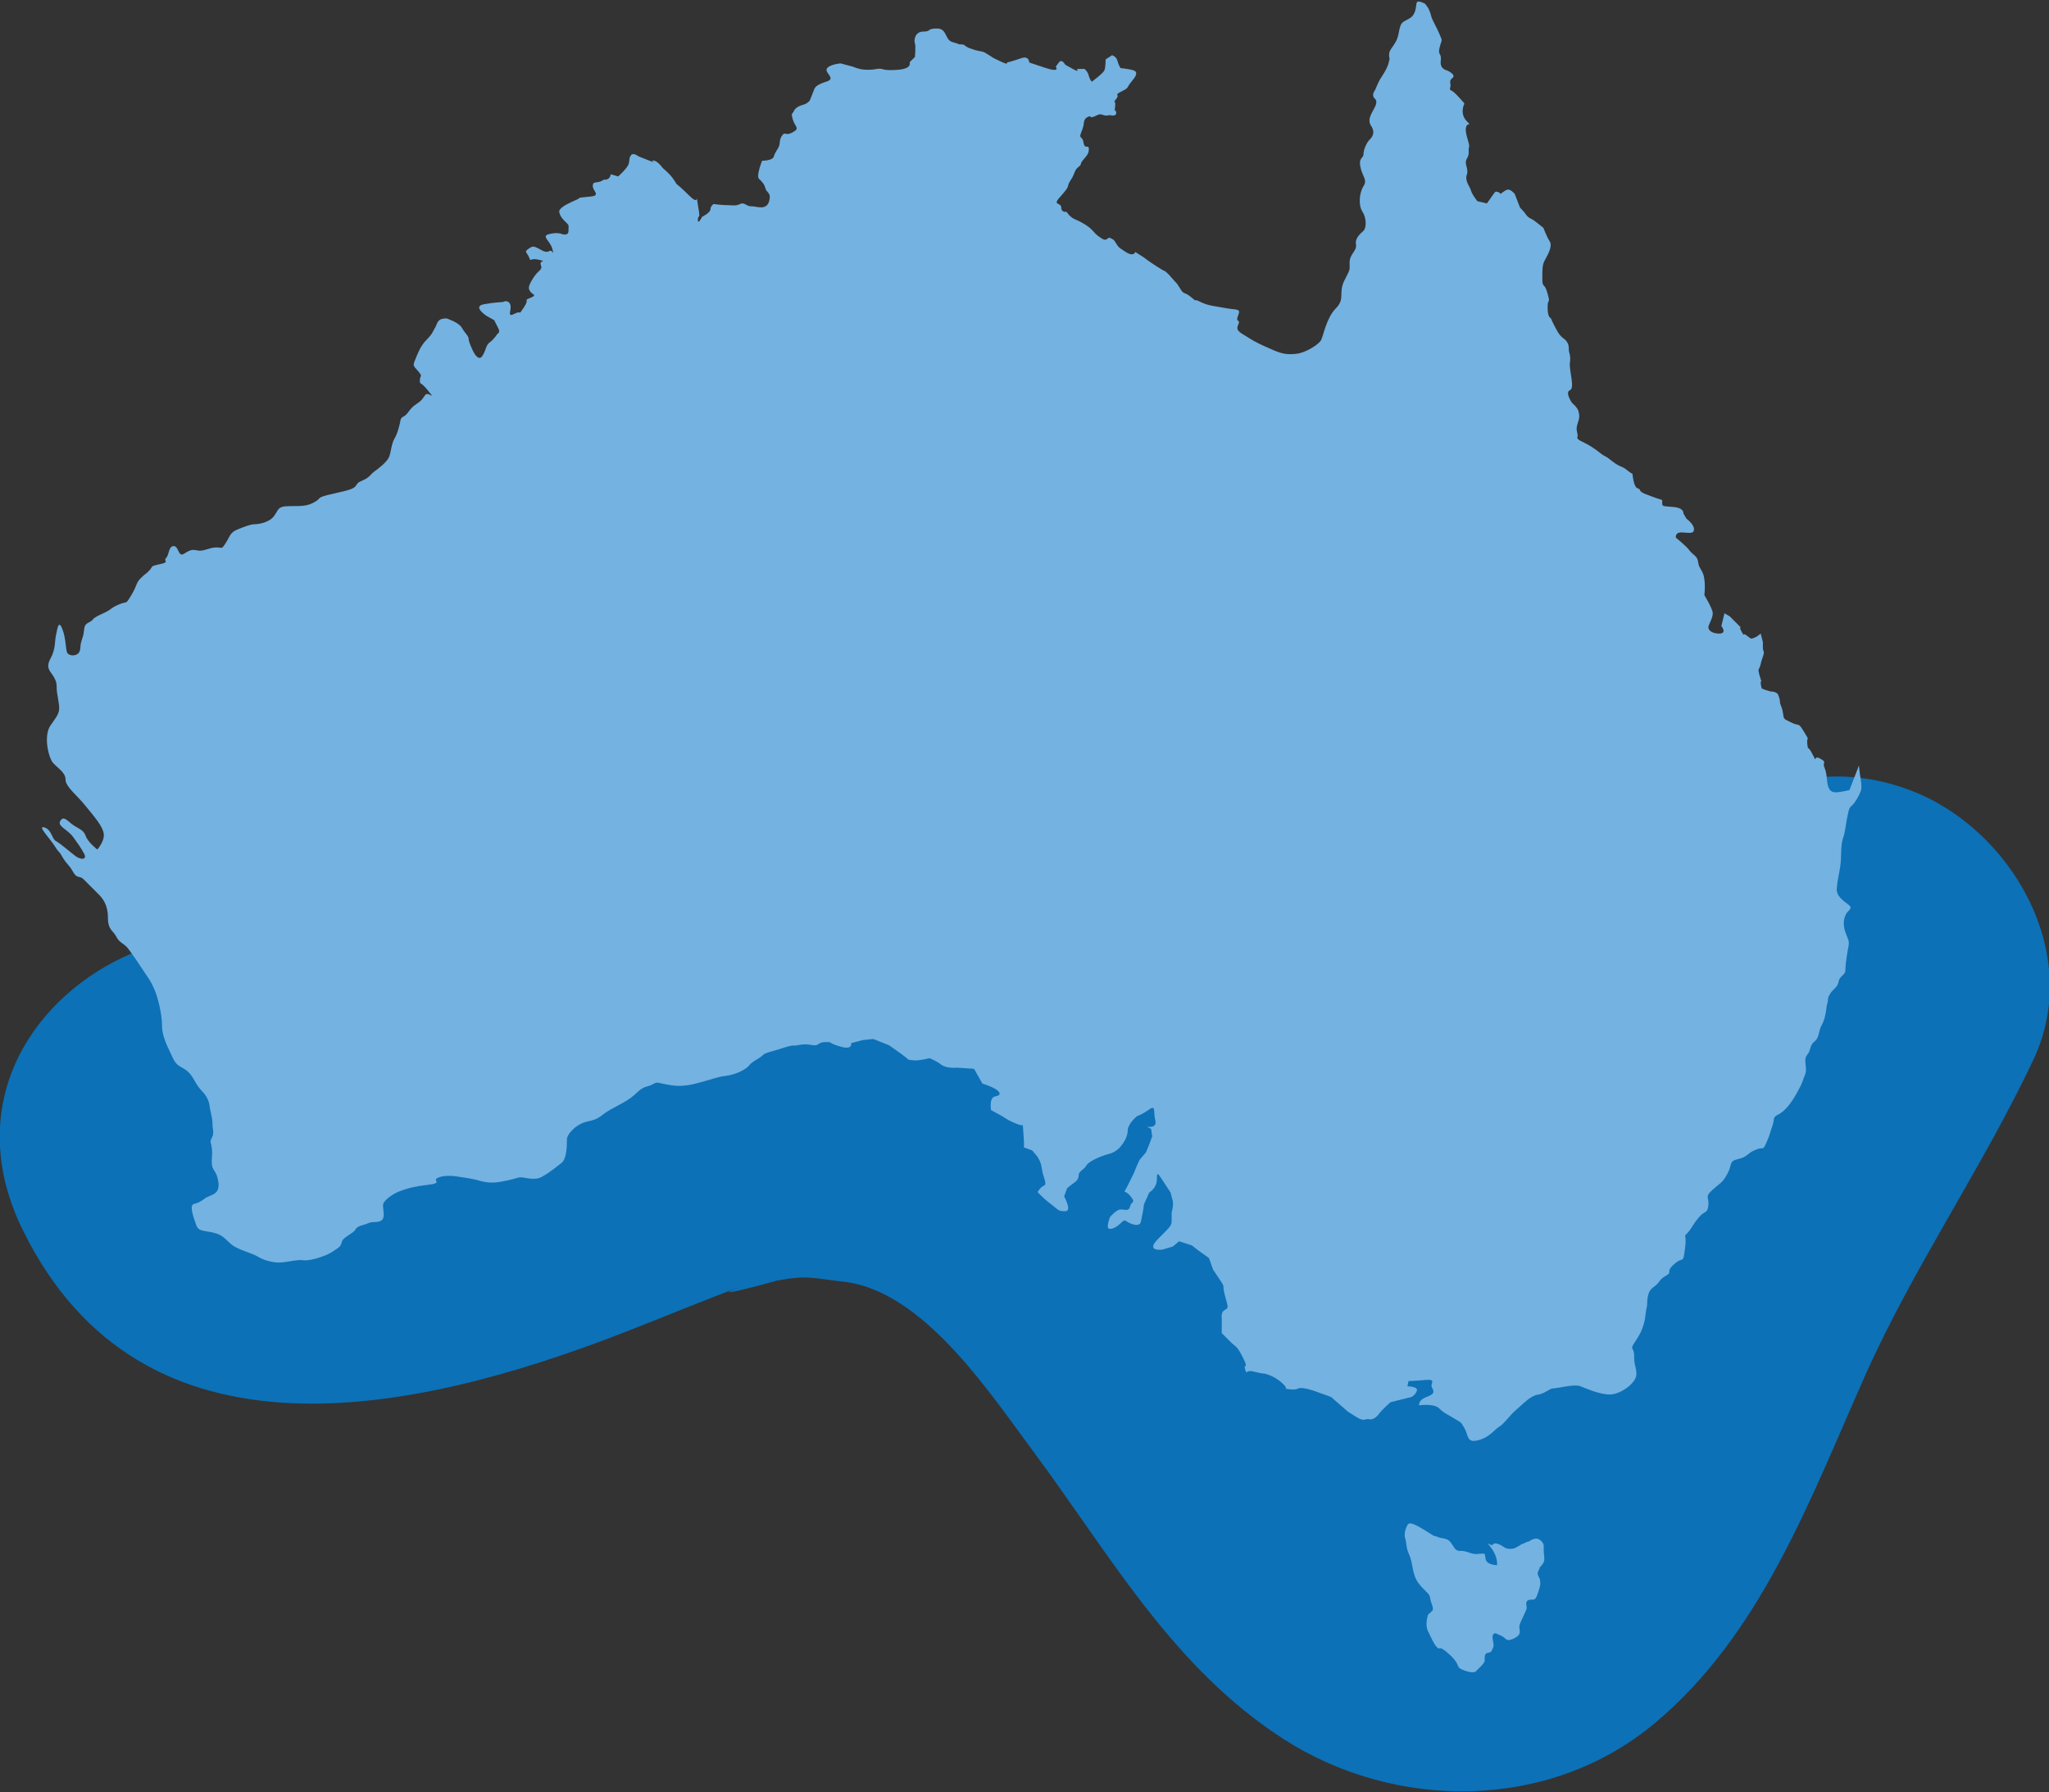
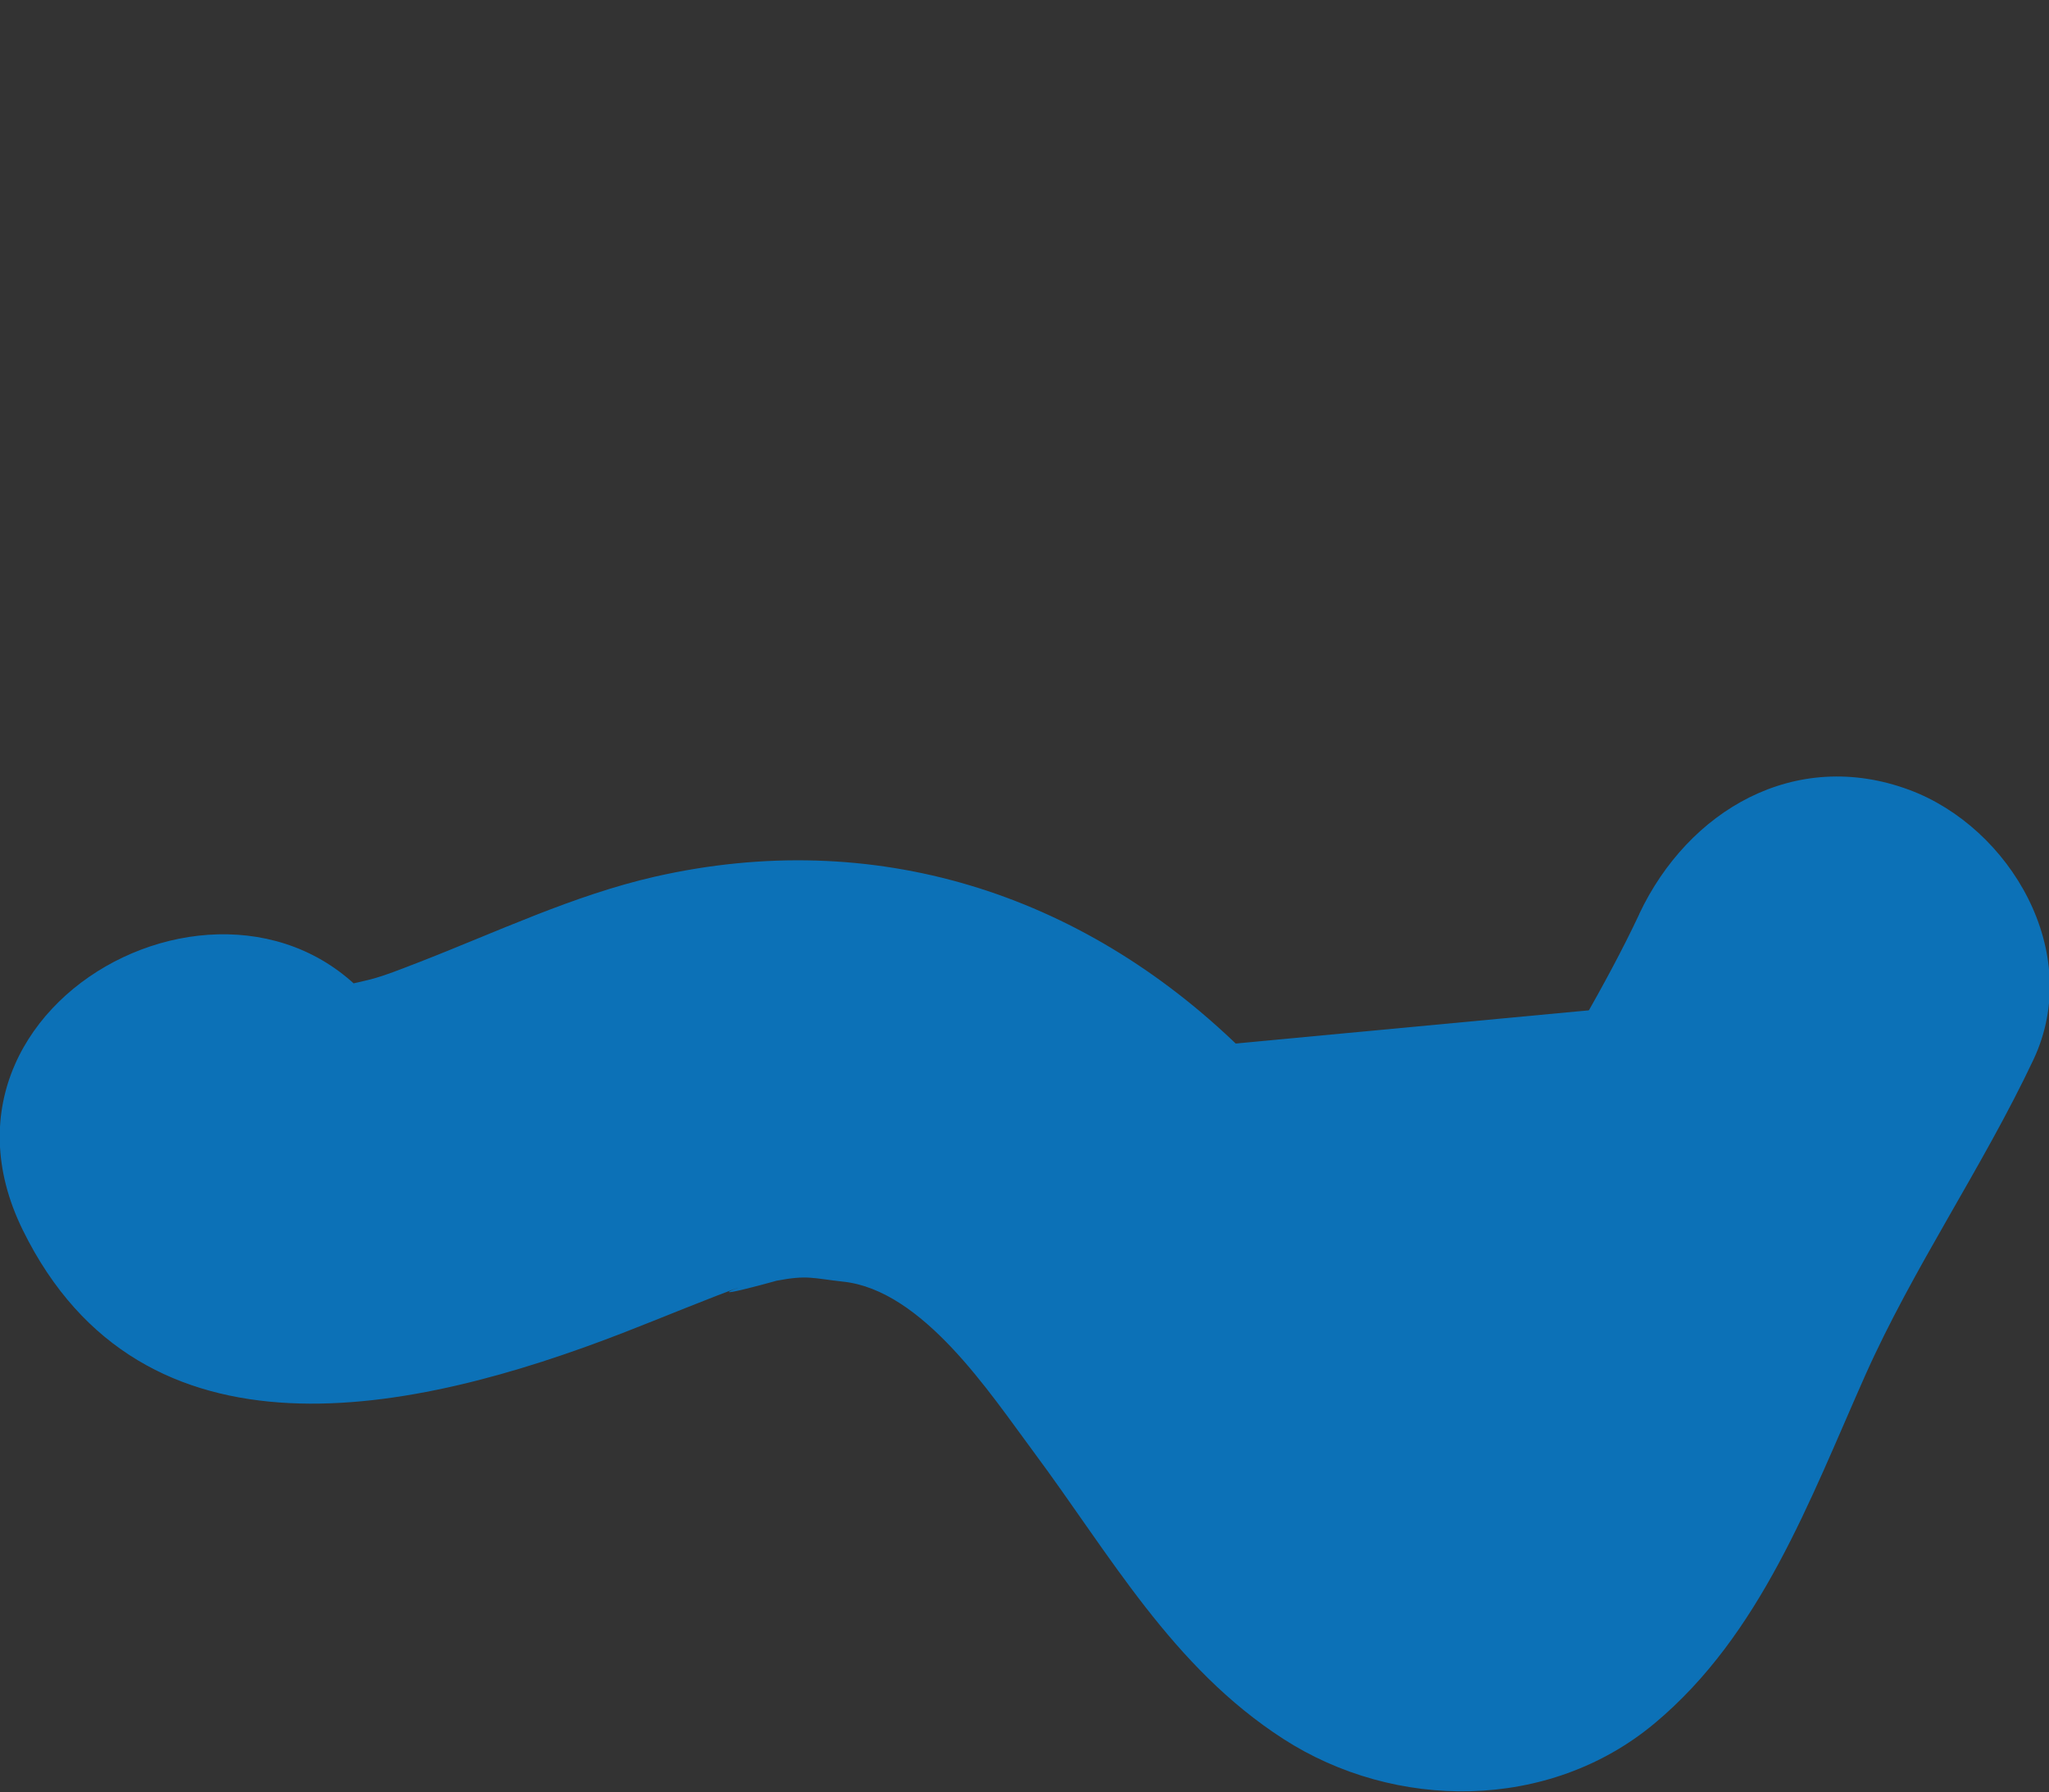
<svg xmlns="http://www.w3.org/2000/svg" viewBox="0 0 92.81 81.17">
  <rect x="0" y="0" width="92.81" height="81.17" fill="#333333" stroke="none" />
  <defs>
    <style>
      .cls-1 {
        fill: #74b2e1;
      }

      .cls-1, .cls-2, .cls-3 {
        stroke-width: 0px;
      }

      .cls-2 {
        fill: #0c71b7;
      }

      .cls-3 {
        fill: #fff;
      }
    </style>
  </defs>
  <g id="area">
    <path class="cls-3" d="M69.24,69.8l-.33.14s-.26.17-.36.19c-.09.02-.31.02-.4-.05-.1-.07-.43-.28-.52-.14-.1.14-.43-.28-.1.14.33.43.28.8.28.8,0,0-.47,0-.52-.28-.05-.28,0-.24-.19-.24s-.24.07-.62-.07c-.38-.14-.45.09-.68-.31-.24-.4-.43-.26-.69-.38-.26-.12.09.12-.54-.28-.64-.4-.76-.38-.83-.24-.07.14-.16.38-.09.59.07.21.02.4.19.76.16.36.12.87.4,1.25.28.38.52.47.54.69.02.21.19.47.1.57s-.19.17-.19.17c0,0-.17.45,0,.78.17.33.24.54.4.71.16.17.02-.17.57.33.54.5.24.54.59.69.36.14.54.14.62.05.07-.09.38-.33.38-.47s-.02-.33.14-.35c.16-.02.17-.07.21-.17.05-.09.05-.12.05-.21s-.1-.4,0-.47c.09-.07.09-.03.33.07.24.09.21.28.5.17.28-.12.36-.21.36-.36s-.07-.19.05-.45c.12-.26.24-.5.26-.59.02-.09-.1-.31.09-.38.19-.07.28.1.4-.26.12-.35.14-.4.12-.61-.02-.21-.19-.26-.07-.47.12-.21-.07,0,.12-.21.19-.21.14-.31.12-.57-.02-.26.02-.38-.05-.47-.07-.09-.24-.35-.64-.05Z" />
  </g>
  <g id="Layer_3" data-name="Layer 3">
    <g>
      <path class="cls-2" d="M83.18,44.7c-3.67,8-5.63,9.17-8.99,17.49-5.09,12.63-10.07,12.5-17.73.83-6-9-12.46-16.77-24.46-14.1-5.33,1-19.58,9.8-22.35,2.69" />
      <path class="cls-2" d="M74.25,41.4c-1.56,3.32-3.51,6.4-5.25,9.63-1.38,2.57-2.62,5.17-3.74,7.86-.44,1.05-1.87,4.01-1.93,4.06.97-1.02,3.67-1.11,4.91-.31-.78-.5-2.6-3-3.55-4.32-2.74-3.79-5.17-7.62-8.55-10.9-7.21-7-16.56-9.97-26.47-7.72-3.69.84-7.22,2.53-10.73,3.89-1.96.76-1.85.71-3.84,1.14-1.22.15-1.3.19-.24.15l-.83-.07c1.84.24,3.24,1.15,4.2,2.72-5.4-10.99-22.62-2.87-17.2,8.17s17.75,8.31,27.14,4.68c1.91-.74,3.8-1.54,5.73-2.24-2.58.93,1.32-.15,1.27-.14,1.41-.27,1.64-.11,3.01.04,3.62.38,6.65,5.04,8.63,7.7,3.48,4.68,6.28,9.76,11.32,13.01s12.02,3.3,16.82-.71,7.01-10.07,9.52-15.72c2.19-4.92,5.32-9.43,7.63-14.32s-1.07-10.54-5.62-12.23c-5.18-1.92-10.02.94-12.23,5.62h0Z" />
    </g>
  </g>
  <g id="map">
    <g>
-       <path class="cls-1" d="M26.27,8.95l.48-.05c.48-.05.1-.24.1-.48s.19-.1.43-.24c.24-.14,0,0,.19-.05.19-.05.19-.24.19-.24l.34.1s.43-.38.48-.58c.05-.19,0-.24.1-.38.1-.14.34.05.34.05l.48.19c.48.19,0,0,.19,0s.43.34.43.34c0,0,.29.24.43.43.14.19.19.29.19.29,0,0,.19.14.58.53.38.38.34.1.34.1,0,0,.05.29.1.62.05.34-.05.14-.05.38s.19-.14.19-.14c0,0,.38-.19.38-.34s.14-.24.14-.24c0,0,.38.05.62.05s.38.05.58-.05c.19-.1.29.1.48.1s.29.05.48.05.34-.1.38-.38c.05-.29-.14-.29-.19-.48-.05-.19-.14-.29-.29-.43-.14-.14.14-.82.14-.82,0,0,.48,0,.53-.19.05-.19.19-.34.24-.48.05-.14,0-.29.14-.48.14-.19.14.05.48-.14.34-.19.1-.24,0-.58-.1-.34,0-.24.05-.38.05-.14.24-.24.43-.29.19-.05.29-.19.29-.19,0,0,.14-.34.19-.48.05-.14.14-.24.58-.38.43-.14-.1-.38,0-.58.1-.19.62-.24.62-.24l.53.14.14.05c.14.05.29.1.58.1s.38-.05.53-.05.14.1.82.05c.67-.05.53-.34.53-.34l.24-.24s.05-.48,0-.62c-.05-.14,0-.53.38-.53s.14-.14.62-.14.34.53.72.62c.38.1.19.1.38.1s.14.1.43.19c.29.1.14.05.34.1.19.05.19,0,.48.19.29.19.14.1.53.29.38.19.29.05.29.05,0,0,.24-.05.63-.19.38-.14.38.19.38.19l.72.24c.72.24.48-.05.48-.05l.14-.19c.14-.19.29.1.29.1l.34.19c.34.19.19,0,.19,0h.34s.14.1.19.29c.05.19.14.29.14.29,0,0,.53-.38.58-.53.05-.14.05-.48.05-.48l.29-.19s.19.05.24.24c.05.19.14.34.14.34,0,0,.43.05.58.1.14.05.24.14-.05.48-.29.34-.1.29-.48.48-.38.19-.05.1-.24.34-.19.24,0,0-.05.34-.05.34.05.1.05.29s-.29.1-.29.1c0,0-.14.05-.29,0-.14-.05-.19-.05-.38.05-.19.1-.24,0-.24,0,0,0-.19.05-.24.19-.05.14,0,.19-.14.53-.14.34.05.14.1.48.05.34.24.05.24.29s-.14.34-.29.53c-.14.19,0,.14-.19.29-.19.14-.14.29-.34.58-.19.29-.05.24-.24.48-.19.24,0,0-.29.34-.29.34.1.19.1.43s.24.19.24.19c0,0,.14.24.38.34.24.1.29.14.29.14,0,0,.29.14.48.34.19.19.14.19.43.38.29.19.24-.1.43,0,.19.1.14.1.24.24.1.14.05.14.43.38.38.24.43,0,.43,0l.38.24s.24.19.62.43c.38.24.34.19.34.19,0,0,.14.1.34.34.19.24.14.1.34.43.19.34.19.14.53.43.34.29,0,0,.38.19.38.19.62.19,1.15.29.53.1.72,0,.58.34-.14.34.14.14,0,.43-.14.29.19.38.48.58.29.19.62.34,1.06.53.43.19.67.24,1.11.19.43-.05,1.01-.43,1.11-.62.1-.19.24-1.01.67-1.44.43-.43.1-.67.38-1.25.29-.58.24-.43.24-.82s.34-.53.29-.82c-.05-.29.19-.48.34-.62.14-.14.14-.58-.05-.87-.19-.29-.14-.86.05-1.15.19-.29-.05-.43-.14-.87s.14-.38.14-.58.14-.53.29-.67c.14-.14.24-.34.05-.62-.19-.29.05-.58.19-.87.14-.29-.05-.38-.05-.38,0,0-.1-.14,0-.29.1-.14.14-.38.34-.67.19-.29.29-.48.34-.72.05-.24,0,0,0-.29s.34-.43.43-.96c.1-.53.14-.48.48-.67.34-.19.29-.58.34-.72.05-.14.38.05.38.05l.14.19s.1.19.14.38c.05.19.24.48.38.82.14.34.1.19,0,.58-.1.38.1.24.05.62-.05.38.29.43.29.43,0,0,.43.19.24.34-.19.14-.05.24-.1.43-.05.19,0,0,.38.43.38.43.24.19.19.53q-.05.34.19.58c.24.24,0,0-.05.29s.19.72.14.87c-.05.14.05.29-.1.53-.14.24.1.43,0,.72-.1.29.14.53.19.72.05.19.29.48.29.48l.43.1s.24-.34.34-.48c.1-.14.29.05.29.05,0,0,.14-.14.29-.19.14-.05.34.19.34.19l.24.62s.19.19.29.34c.1.14.19.14.34.24.14.1.43.34.43.34,0,0,.14.38.29.62.14.24-.14.67-.24.87-.1.19-.1.38-.1.82s.1.14.24.67c.14.53,0,.14,0,.62s.14.48.14.48c0,0,.1.24.29.58.19.34.34.34.43.48.1.14.1.24.1.38s.1.24.05.58c-.05.34.24,1.15,0,1.25-.24.1.1.58.1.58,0,0,.24.19.29.38.05.19.05.29-.05.58-.1.29.05.43,0,.58-.05.14.24.19.62.43.38.24.43.34.62.43.19.1.19.14.48.34.29.19.29.1.58.34.29.24.14-.05.24.43.1.48.24.29.29.43.05.14.29.19.67.34.38.14.34.05.34.24s.05.14.53.19c.48.05.43.29.43.29l.14.24s.34.24.34.48-.29.14-.58.14-.24.24-.24.24c0,0,.48.38.62.58.14.19.34.24.38.48.05.24,0,.14.19.48.19.34.1,1.06.1,1.06,0,0,.38.62.38.82s-.14.43-.19.58c-.05.14.1.34.48.34s.1-.34.1-.34l.14-.58.24.14.34.34c.34.34,0,0,.19.34.19.34,0,0,.24.19.24.19.19.14.34.1.14-.05.29-.19.29-.19l.1.38v.24c0,.24.1.14,0,.43-.1.29-.05.14-.1.34-.05.19-.1.24-.1.24,0,0,0,.14.1.43.1.29,0,0,0,.14s.05.29.05.29c0,0,.34.14.48.14s.24.1.24.1c0,0,.1.19.1.34s.1.24.14.53c.05.29,0,.24.38.43.38.19.29-.05.58.43.29.48.1.14.14.53.05.38,0,0,.24.48.24.48,0,0,.34.19.34.19.1.14.19.38.1.24.1.38.14.72.05.34.19.43.38.43s.62-.1.62-.1l.43-1.11.05.43s.1.48.05.67c-.05.19-.29.62-.43.72-.14.1-.14.29-.19.48-.05.19-.1.72-.19.96-.1.24-.1.82-.1.82,0,0,0,.29-.05.58-.05.29-.1.48-.14.87-.05.38.29.58.53.77.24.19-.05.24-.14.48-.1.24-.1.48,0,.77.1.29.19.38.14.62-.05.24-.14.82-.14,1.01s0,.19-.19.38c-.19.19-.05.29-.29.53-.24.24-.14.14-.24.29-.1.14-.05.24-.1.38-.05.14-.05.62-.24.96-.19.34-.1.58-.34.77-.24.19-.14.38-.34.62-.19.24.05.58-.1.91-.14.34-.05.24-.34.77-.29.53-.58.87-.86,1.01-.29.14-.14.19-.29.58-.14.38-.05.24-.24.67-.19.43-.1.19-.48.34-.38.14-.38.34-.82.43-.43.1-.24.24-.48.67-.24.43-.29.38-.67.72-.38.34-.14.34-.19.72-.05.38-.14.19-.43.53-.29.34-.34.53-.53.72-.19.19,0,0-.1.72-.1.72-.05.29-.48.67-.43.38-.05.34-.38.53-.34.19-.24.29-.58.53-.34.24-.24.77-.29.91-.05.14-.05.48-.14.77-.1.29-.1.34-.38.77-.29.43-.05.19-.05.67s.1.43.1.82-.72.91-1.2.91-1.11-.29-1.35-.38c-.24-.1-1.01.1-1.2.1s-.38.24-.72.29c-.34.05-.67.43-.96.67-.29.24-.53.62-.77.77-.24.14-.43.48-.96.62-.53.14-.43-.19-.62-.53-.19-.34-.14-.24-.43-.43-.29-.19-.48-.24-.72-.48-.24-.24-.91-.14-.91-.14,0,0-.05-.24.34-.38.38-.14.34-.24.24-.43-.1-.19.24-.38-.29-.34-.53.05-.77.05-.77.05l-.05.24s.48,0,.43.19c-.05.19-.24.29-.24.29l-.96.24s-.38.34-.48.48c-.1.14-.29.34-.48.29-.19-.05-.19.14-.58-.1l-.38-.24-.77-.67-.67-.24s-.62-.24-.82-.14-.58,0-.58,0c0,0,.14,0-.19-.29-.34-.29-.72-.38-.72-.38,0,0-.14,0-.53-.1-.38-.1-.29.19-.38-.1-.1-.29.19.05-.1-.53-.29-.58-.29-.43-.62-.77l-.34-.34v-.67s-.05-.29.14-.38c.19-.1.14-.14,0-.67-.14-.53.05-.29-.24-.72l-.29-.43-.19-.53-.53-.38-.24-.19-.58-.19-.29.24-.48.14s-.77.1-.19-.48c.58-.58.62-.62.62-.82v-.38s.1-.34.05-.53c-.05-.19-.1-.38-.1-.38,0,0-.19-.29-.38-.58-.19-.29-.24-.38-.24,0s-.34.58-.34.58l-.24.53s-.05.38-.1.58c-.05.19,0,.43-.38.34-.38-.1-.34-.29-.53-.1-.19.19-.43.34-.58.29-.14-.05.05-.53.05-.53,0,0,.29-.34.48-.34s.38.1.43-.14c.05-.24.29-.14,0-.48-.29-.34-.34,0-.1-.48.24-.48.29-.58.34-.72.05-.14.19-.43.19-.43l.29-.34.14-.34.14-.38-.05-.34-.19-.1s.48.1.38-.29c-.1-.38.05-.72-.29-.48-.34.24-.53.29-.53.29,0,0-.43.34-.43.67s-.29.67-.29.67c0,0-.19.29-.58.38-.38.1-.91.34-1.01.53-.1.19-.34.24-.34.43s-.14.29-.14.29l-.38.29-.14.38s.38.67.05.67-.29-.05-.67-.34c-.38-.29-.58-.53-.58-.53,0,0,.14-.24.29-.29.14-.05,0-.34-.05-.53-.05-.19-.05-.38-.14-.58l-.1-.19-.24-.29-.38-.14v-.29l-.05-.72s-.05.05-.38-.1c-.34-.14-.53-.29-.53-.29l-.53-.29s-.1-.58.19-.62c.29-.05.24-.19,0-.34-.24-.14-.58-.24-.58-.24l-.38-.67-.77-.05s-.48.05-.72-.14c-.24-.19-.53-.29-.53-.29,0,0-.38.1-.62.1s-.38-.05-.38-.05c0,0,.14.05-.34-.29l-.48-.34-.72-.29-.48.05-.53.14s.1.34-.53.14c-.62-.19-.24-.19-.62-.19s-.29.19-.58.14c-.29-.05-.43-.05-.67,0-.24.05-.14-.05-.72.14-.58.19-.77.19-.91.34-.14.14-.43.24-.58.43-.14.19-.62.43-1.06.48-.43.05-.72.19-.96.24-.24.05-.82.29-1.49.19-.67-.1-.62-.19-.86-.05s-.38.05-.72.38c-.34.34-.77.53-1.2.77-.43.24-.48.43-1.01.53-.53.1-.96.58-.96.82s0,.87-.24,1.06c-.24.19-.48.38-.72.53-.24.14-.29.19-.58.19s-.48-.1-.67-.05c-.19.05-.29.1-.82.19-.53.1-.91-.05-1.11-.1-.19-.05-.82-.14-.82-.14,0,0-.53-.1-.87.05-.34.14.34.24-.58.34-.91.1-1.39.38-1.39.38,0,0-.53.29-.53.53s.1.53-.05.67c-.14.14-.43.05-.62.14-.19.1-.48.1-.58.29-.1.19-.58.34-.62.58-.05.24-.24.29-.43.43-.19.14-.96.43-1.3.38-.34-.05-.86.14-1.25.1-.38-.05-.62-.14-.87-.29-.24-.14-.87-.29-1.15-.53-.29-.24-.38-.43-.82-.53-.43-.1-.67-.05-.77-.34s-.34-.91-.1-.96q.24-.05.48-.24c.24-.19.72-.14.62-.77-.1-.62-.34-.43-.29-1.06.05-.62-.1-.67-.05-.82.05-.14.14-.19.1-.48-.05-.29,0-.29-.05-.53-.05-.24-.1-.48-.1-.48,0,0,0-.38-.34-.72-.34-.34-.38-.67-.67-.91-.29-.24-.48-.19-.67-.62-.19-.43-.48-.91-.48-1.44s-.19-1.3-.34-1.63q-.14-.34-.34-.62c-.19-.29-.67-1.01-.86-1.25-.19-.24-.38-.24-.53-.53-.14-.29-.38-.29-.38-.87s-.24-.87-.43-1.06c-.19-.19-.48-.48-.67-.67-.19-.19-.29,0-.48-.34-.19-.34-.29-.34-.48-.67-.19-.34-.1-.1-.34-.48-.24-.38-.82-.96-.48-.86.34.1.34.53.53.62.19.1.62.48.87.67s.58.19.38-.14c-.19-.34-.24-.38-.48-.72-.24-.34-.72-.48-.58-.72.14-.24.29-.05.53.14.24.19.53.24.62.53.1.29.53.62.53.62,0,0,.34-.38.29-.72-.05-.34-.43-.77-.82-1.25-.38-.48-.91-.87-.91-1.2s-.38-.53-.58-.77c-.19-.24-.43-1.2-.1-1.68.34-.48.43-.58.38-.96-.05-.38-.1-.53-.1-.72s0-.29-.14-.53c-.14-.24-.38-.38-.14-.82.24-.43.19-.82.24-1.01.05-.19.1-.82.29-.34.19.48.14.96.24,1.11.1.14.43.14.53-.05.1-.19,0-.24.14-.62.14-.38,0-.58.29-.72.29-.14.05-.14.58-.38.53-.24.34-.24.77-.43.43-.19.29.05.58-.43.29-.48.19-.53.43-.77.24-.24.19-.14.38-.34.19-.19,0-.19.48-.29.48-.1.14-.14.29-.29.14-.14.1-.53.34-.53s.19.53.48.34c.29-.19.38-.19.62-.14.24.05.53-.14.82-.14s.24.1.43-.19c.19-.29.19-.48.53-.62.34-.14.62-.24.77-.24s.62-.05.87-.34c.24-.29.14-.48.72-.48s.82,0,1.15-.19c.34-.19,0-.19.87-.38.86-.19.91-.24,1.01-.38.1-.14.05-.1.34-.24.29-.14.29-.24.48-.38.19-.14.58-.43.67-.67s.1-.58.24-.82c.14-.24.19-.48.24-.67.05-.19,0-.24.19-.34s.24-.34.53-.53c.29-.19.29-.24.43-.43.14-.19.53.29.14-.19-.38-.48-.38-.24-.38-.48s.14-.14-.05-.38c-.19-.24-.29-.24-.19-.48.1-.24.24-.67.53-.96.29-.29.29-.38.38-.53.1-.14.1-.38.34-.43.24-.05.24,0,.38.05.14.05.43.19.53.38.1.19.29.34.29.48s.19.53.19.53c0,0,.24.53.43.24.19-.29.14-.48.34-.62.19-.14.34-.38.34-.38,0,0,.14-.05.05-.24-.1-.19-.19-.38-.19-.38l-.34-.19s-.67-.43-.14-.53c.53-.1.86-.1.86-.1,0,0,.24-.14.34.1.1.24-.19.62.19.43.38-.19.14.14.43-.29.29-.43-.05-.29.29-.43.34-.14.1-.14,0-.29-.1-.14-.1-.24.14-.62.24-.38.43-.34.34-.58-.1-.24.34-.14-.1-.24-.43-.1-.34.14-.43-.1-.1-.24-.24-.24-.05-.38.19-.14.24-.14.43-.05.19.1.38.24.53.14.14-.1.24.29.14-.1-.1-.38-.53-.58-.14-.67.38-.1.58,0,.58,0,0,0,.29.1.29-.14s.05-.24-.1-.38c-.14-.14-.24-.24-.29-.38-.05-.14-.05-.19.14-.34.19-.14.67-.34.67-.34Z" />
-       <path class="cls-1" d="M69.24,69.8l-.33.14s-.26.17-.36.19c-.09.02-.31.02-.4-.05-.1-.07-.43-.28-.52-.14-.1.14-.43-.28-.1.14.33.43.28.8.28.8,0,0-.47,0-.52-.28-.05-.28,0-.24-.19-.24s-.24.07-.62-.07c-.38-.14-.45.09-.68-.31-.24-.4-.43-.26-.69-.38-.26-.12.09.12-.54-.28-.64-.4-.76-.38-.83-.24-.07.14-.16.38-.09.59.07.21.02.4.19.76.16.36.12.87.4,1.25.28.38.52.47.54.69.02.21.19.47.1.57s-.19.17-.19.17c0,0-.17.45,0,.78.17.33.24.54.4.71.16.17.02-.17.57.33.54.5.24.54.59.69.36.14.54.14.62.05.07-.09.38-.33.38-.47s-.02-.33.14-.35c.16-.02.17-.07.21-.17.05-.09.05-.12.05-.21s-.1-.4,0-.47c.09-.07.09-.03.33.07.24.09.21.28.5.17.28-.12.36-.21.36-.36s-.07-.19.05-.45c.12-.26.24-.5.26-.59.02-.09-.1-.31.09-.38.19-.07.28.1.4-.26.12-.35.14-.4.12-.61-.02-.21-.19-.26-.07-.47.12-.21-.07,0,.12-.21.19-.21.14-.31.12-.57-.02-.26.02-.38-.05-.47-.07-.09-.24-.35-.64-.05Z" />
-     </g>
+       </g>
  </g>
</svg>